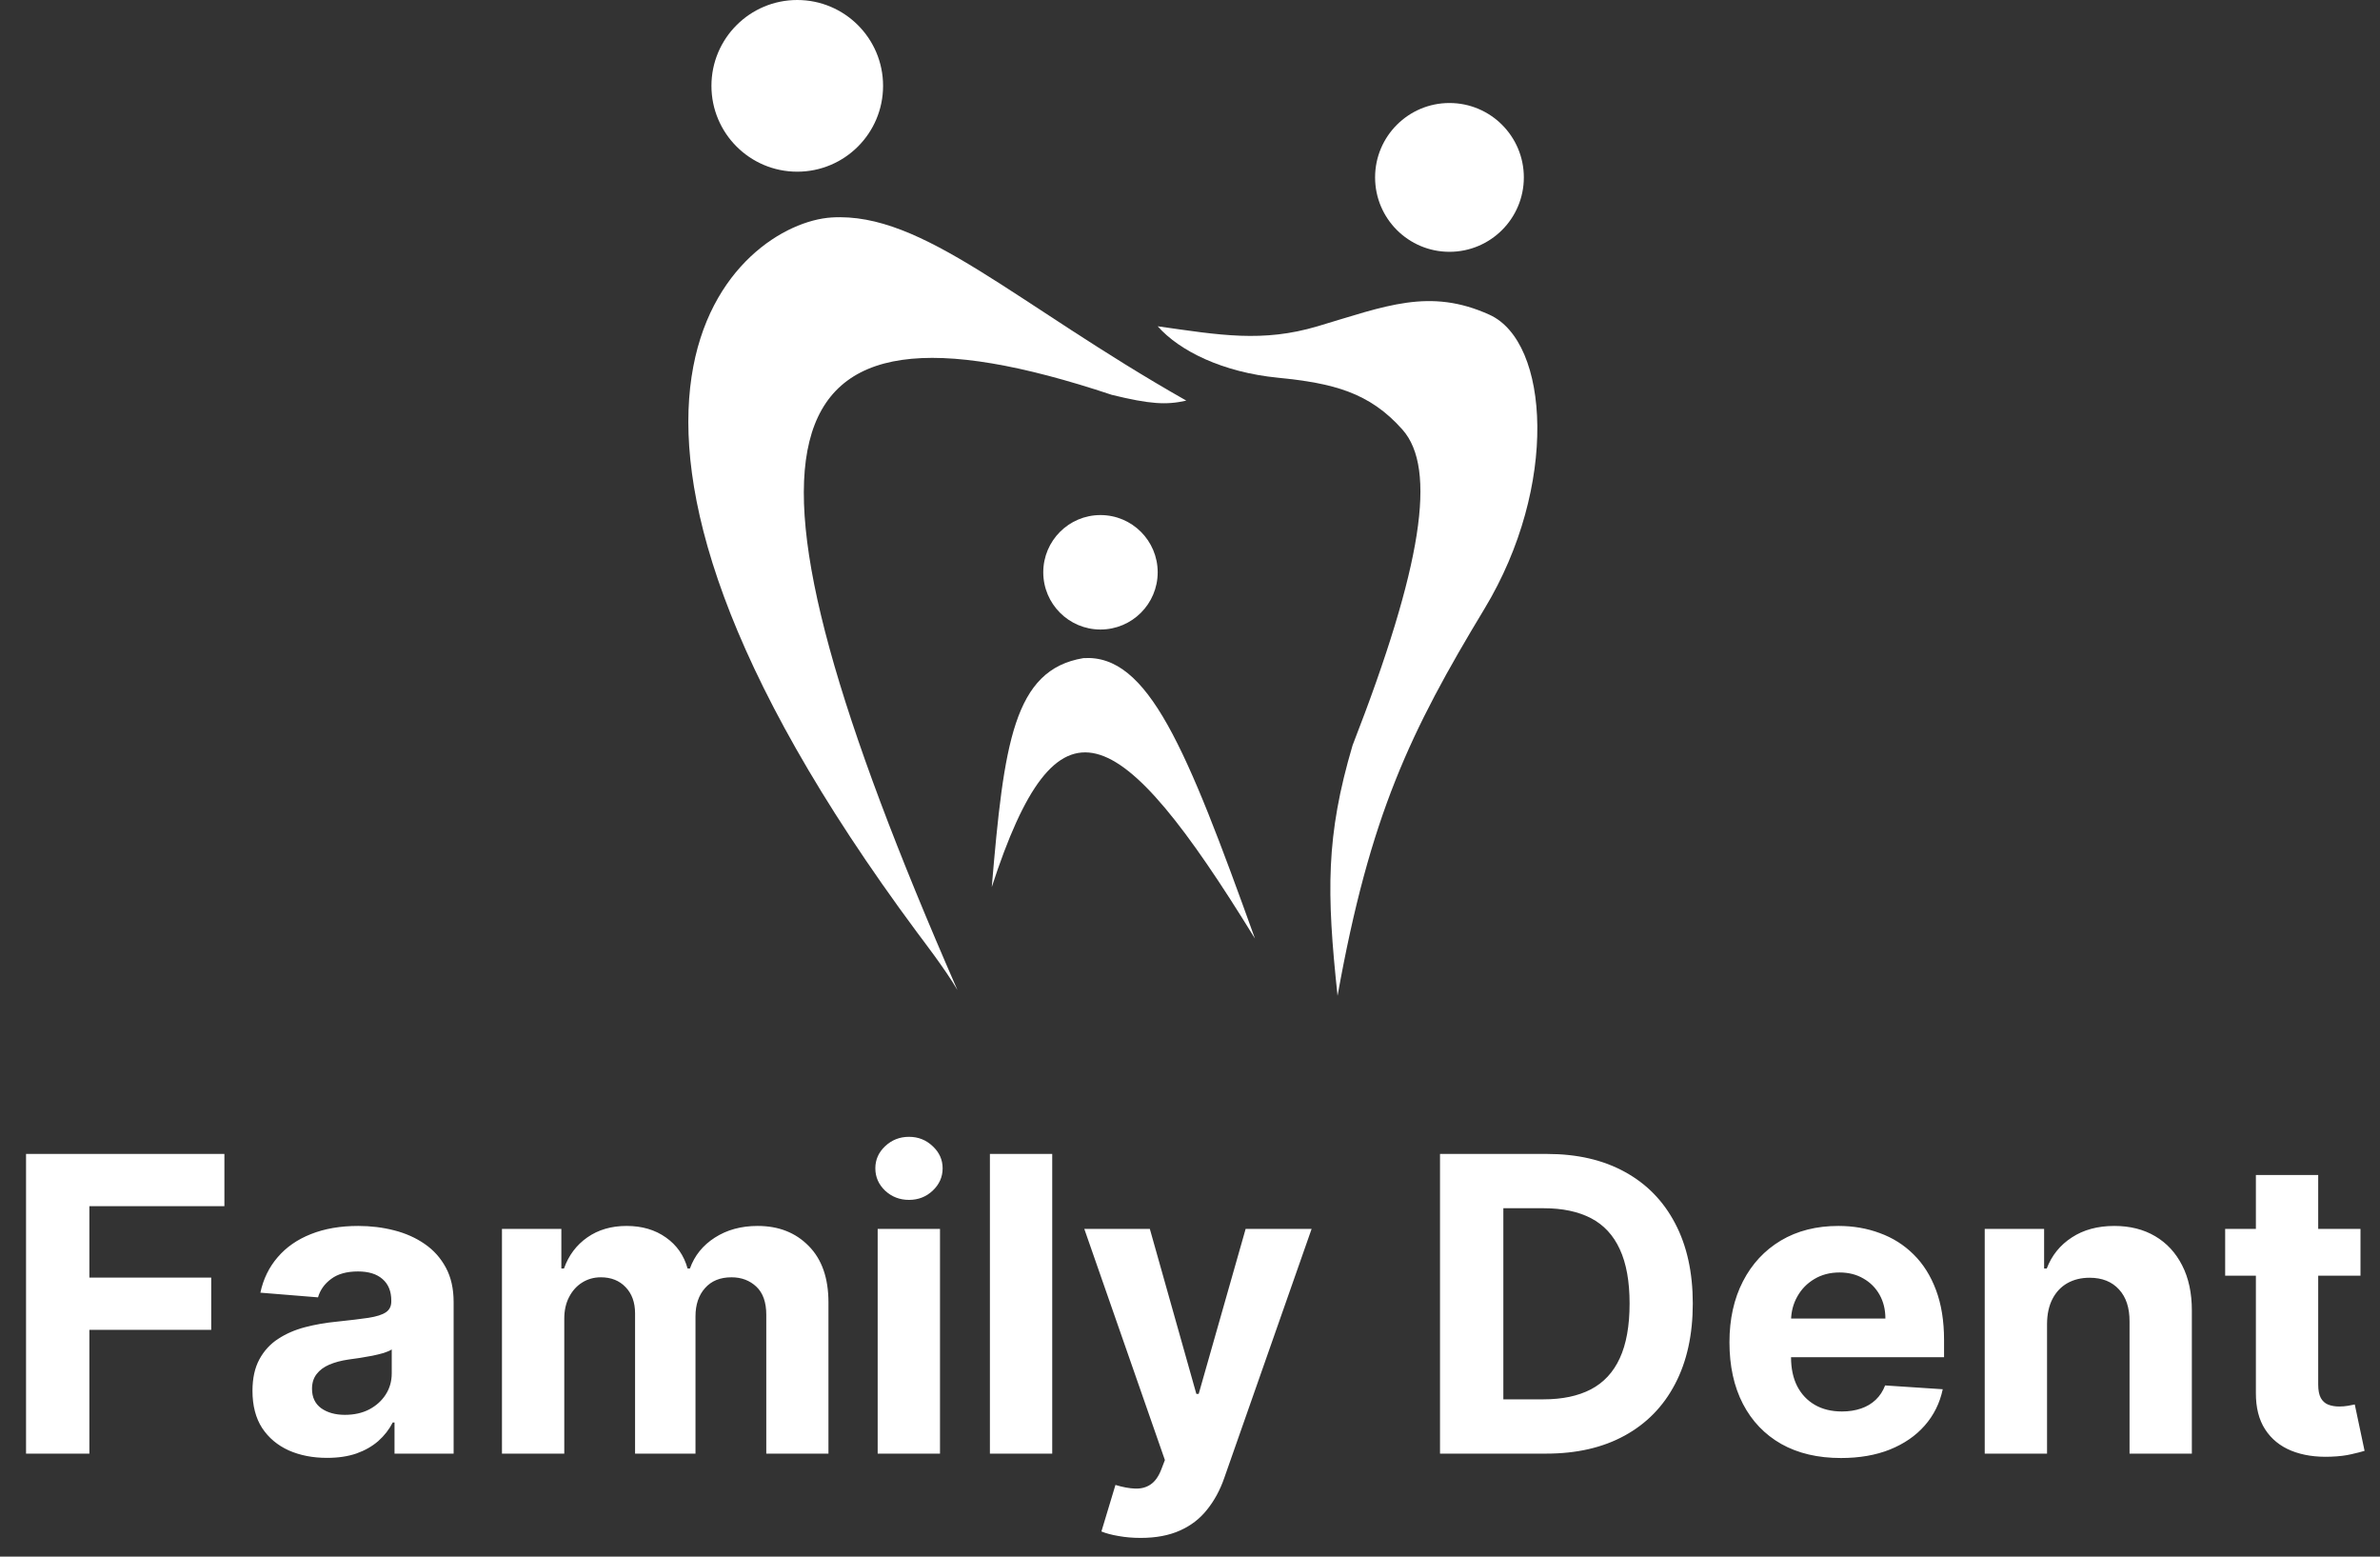
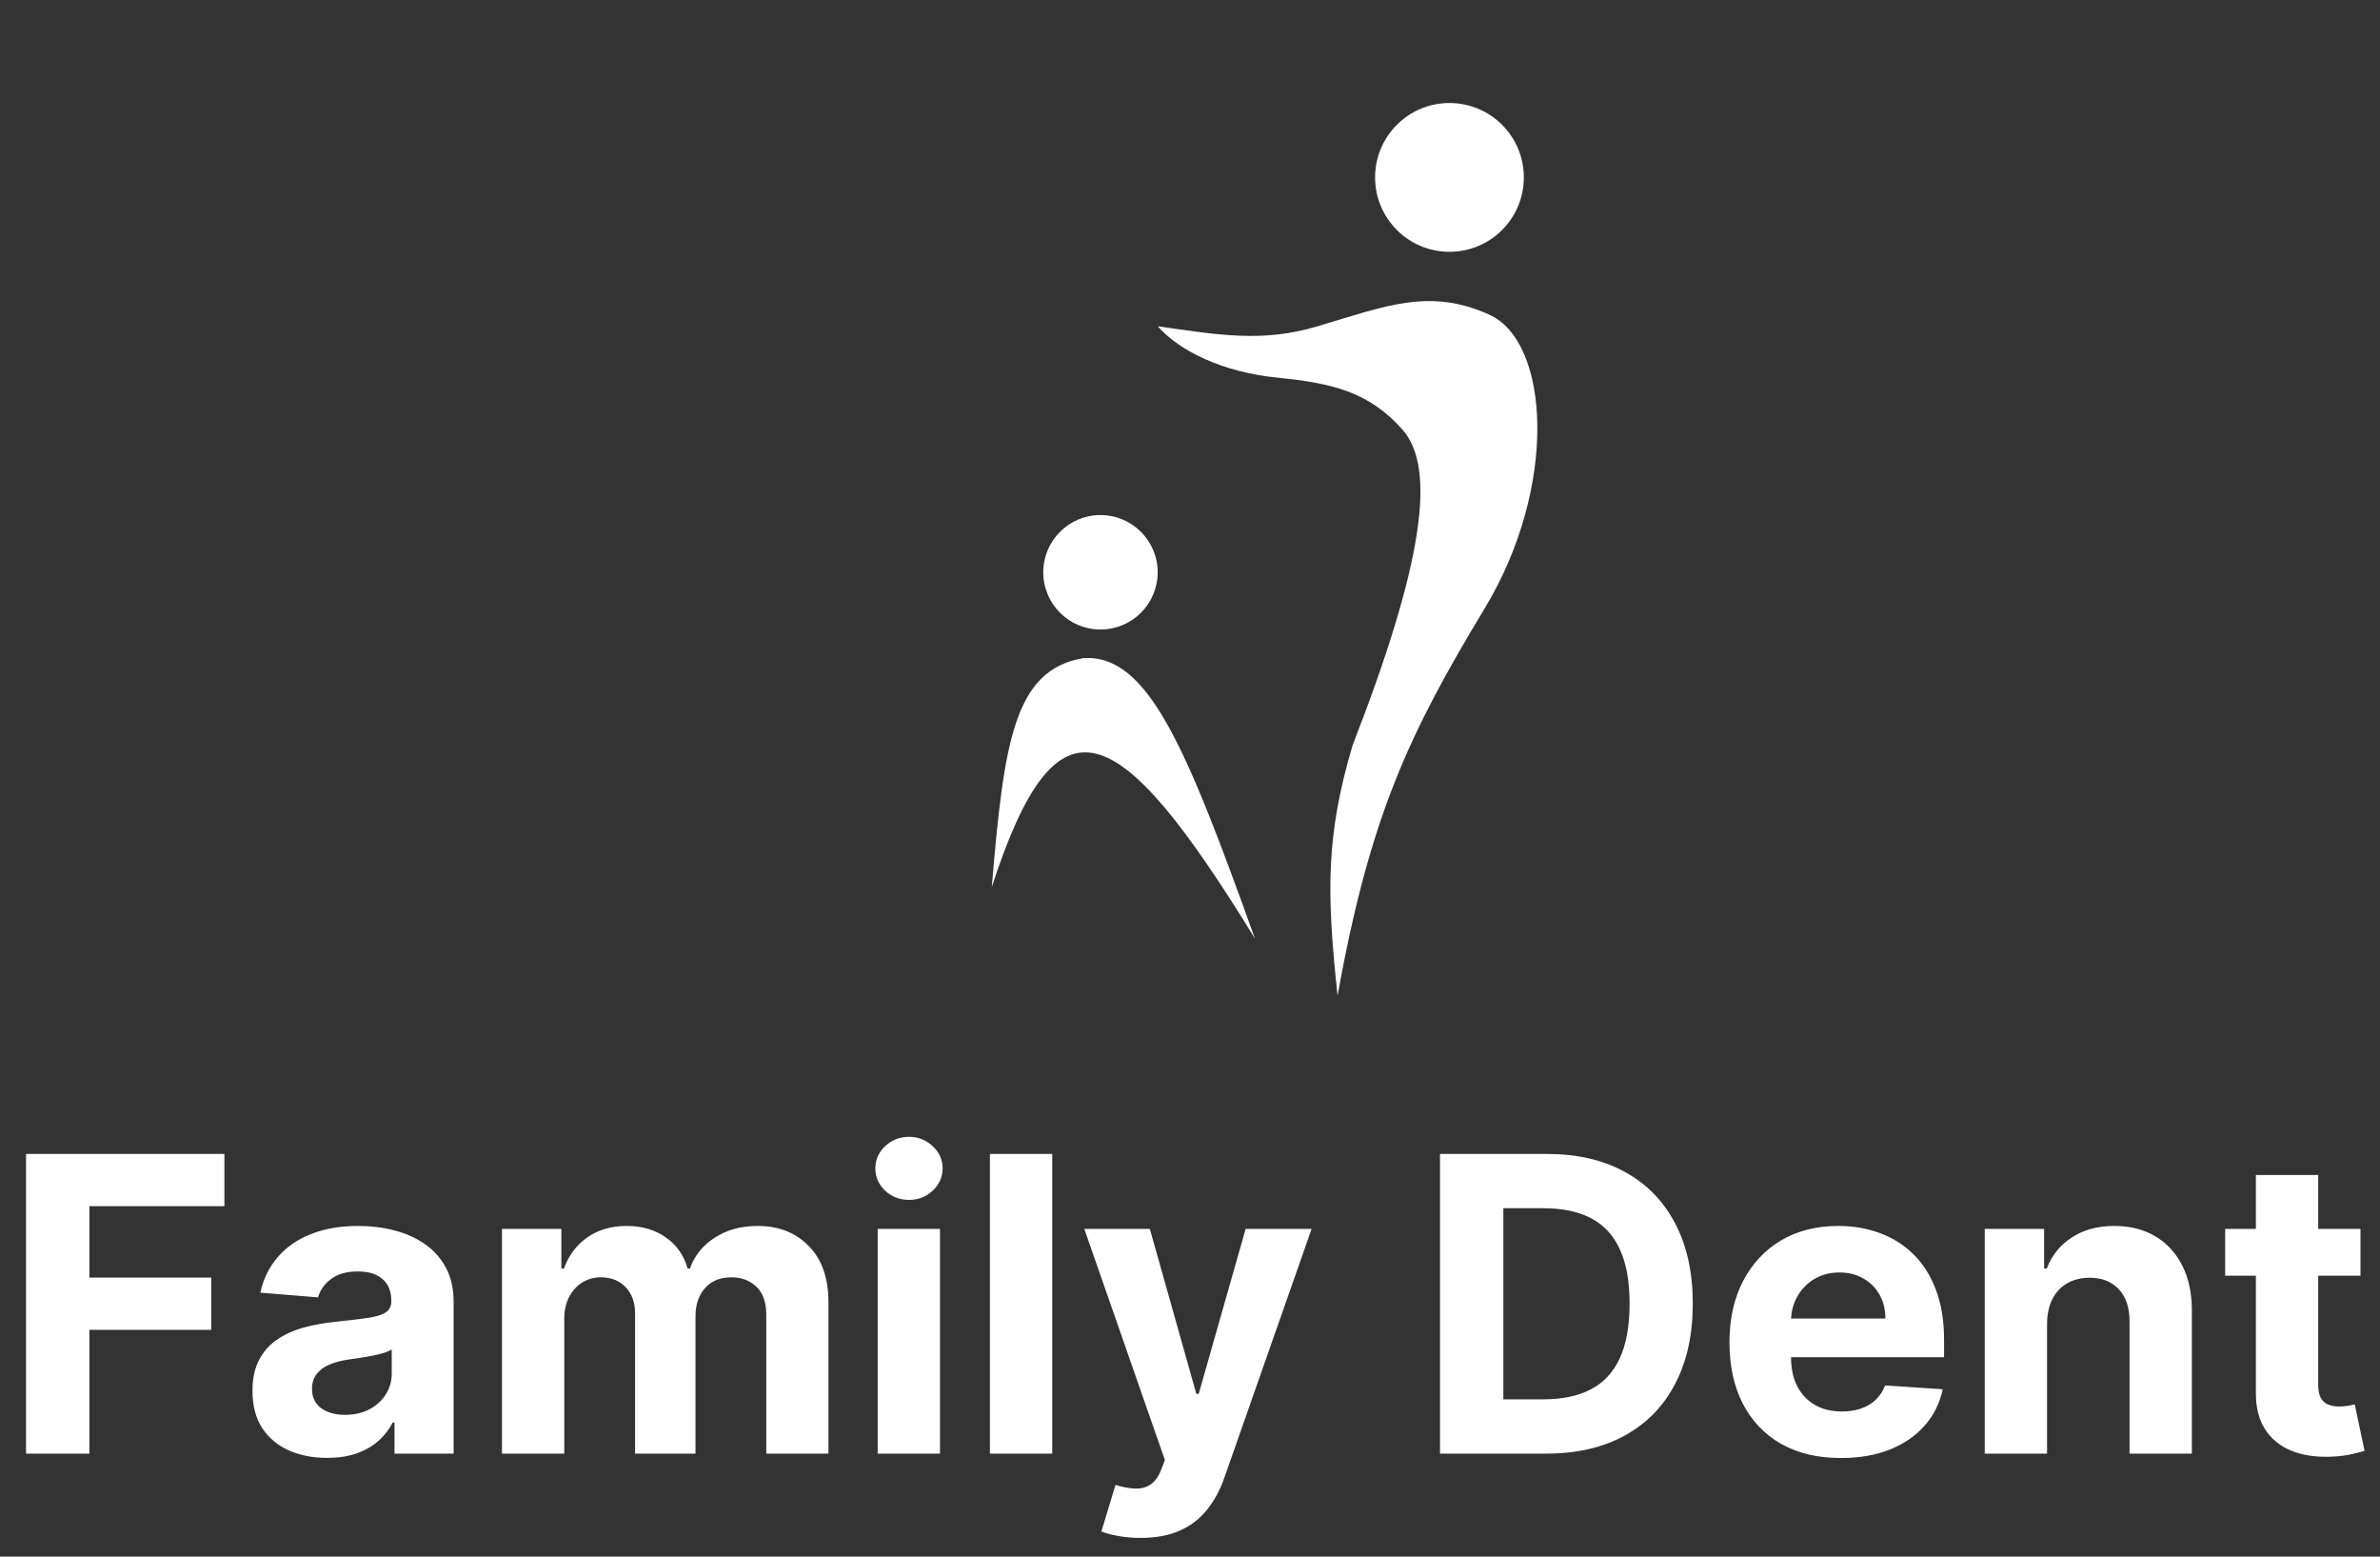
<svg xmlns="http://www.w3.org/2000/svg" width="208" height="136" viewBox="0 0 208 136" fill="none">
  <rect x="0" y="0" width="208" height="136" fill="#333333" stroke="none" />
  <path d="M2.276 127V100.818H19.611V105.382H7.811V111.621H18.46V116.185H7.811V127H2.276ZM28.585 127.371C27.332 127.371 26.216 127.153 25.236 126.719C24.256 126.276 23.48 125.624 22.909 124.763C22.347 123.893 22.065 122.811 22.065 121.516C22.065 120.425 22.266 119.509 22.666 118.767C23.067 118.026 23.612 117.429 24.303 116.977C24.993 116.526 25.777 116.185 26.655 115.955C27.541 115.724 28.47 115.562 29.442 115.469C30.584 115.349 31.504 115.239 32.203 115.136C32.902 115.026 33.409 114.864 33.724 114.651C34.04 114.437 34.197 114.122 34.197 113.705V113.628C34.197 112.818 33.942 112.192 33.43 111.749C32.928 111.305 32.212 111.084 31.283 111.084C30.303 111.084 29.523 111.301 28.943 111.736C28.364 112.162 27.98 112.699 27.793 113.347L22.756 112.938C23.011 111.744 23.514 110.713 24.264 109.844C25.014 108.966 25.982 108.293 27.166 107.824C28.359 107.347 29.74 107.108 31.308 107.108C32.399 107.108 33.443 107.236 34.44 107.491C35.446 107.747 36.337 108.143 37.112 108.68C37.896 109.217 38.514 109.908 38.966 110.751C39.418 111.587 39.644 112.588 39.644 113.756V127H34.479V124.277H34.325C34.01 124.891 33.588 125.432 33.06 125.901C32.531 126.361 31.896 126.723 31.155 126.987C30.413 127.243 29.557 127.371 28.585 127.371ZM30.145 123.612C30.946 123.612 31.653 123.455 32.267 123.139C32.881 122.815 33.362 122.381 33.712 121.835C34.061 121.29 34.236 120.672 34.236 119.982V117.898C34.065 118.009 33.831 118.111 33.533 118.205C33.243 118.29 32.915 118.371 32.548 118.447C32.182 118.516 31.815 118.58 31.449 118.639C31.082 118.69 30.75 118.737 30.452 118.78C29.812 118.874 29.254 119.023 28.777 119.227C28.3 119.432 27.929 119.709 27.665 120.058C27.401 120.399 27.268 120.825 27.268 121.337C27.268 122.078 27.537 122.645 28.074 123.037C28.619 123.42 29.31 123.612 30.145 123.612ZM43.869 127V107.364H49.059V110.828H49.289C49.698 109.678 50.38 108.77 51.334 108.105C52.289 107.44 53.431 107.108 54.761 107.108C56.107 107.108 57.254 107.445 58.2 108.118C59.146 108.783 59.776 109.686 60.092 110.828H60.296C60.697 109.703 61.421 108.804 62.469 108.131C63.526 107.449 64.775 107.108 66.215 107.108C68.048 107.108 69.535 107.692 70.677 108.859C71.827 110.018 72.403 111.663 72.403 113.794V127H66.969V114.868C66.969 113.777 66.68 112.959 66.1 112.413C65.521 111.868 64.796 111.595 63.927 111.595C62.938 111.595 62.167 111.911 61.613 112.541C61.059 113.163 60.782 113.986 60.782 115.009V127H55.502V114.753C55.502 113.79 55.225 113.023 54.671 112.452C54.126 111.881 53.406 111.595 52.511 111.595C51.906 111.595 51.36 111.749 50.874 112.055C50.397 112.354 50.018 112.776 49.736 113.321C49.455 113.858 49.315 114.489 49.315 115.213V127H43.869ZM76.704 127V107.364H82.151V127H76.704ZM79.44 104.832C78.631 104.832 77.936 104.564 77.356 104.027C76.785 103.482 76.5 102.83 76.5 102.071C76.5 101.321 76.785 100.678 77.356 100.141C77.936 99.595 78.631 99.322 79.44 99.322C80.25 99.322 80.94 99.595 81.511 100.141C82.091 100.678 82.381 101.321 82.381 102.071C82.381 102.83 82.091 103.482 81.511 104.027C80.94 104.564 80.25 104.832 79.44 104.832ZM91.959 100.818V127H86.513V100.818H91.959ZM99.684 134.364C98.994 134.364 98.346 134.308 97.741 134.197C97.144 134.095 96.65 133.963 96.258 133.801L97.485 129.736C98.124 129.932 98.7 130.038 99.211 130.055C99.731 130.072 100.178 129.953 100.553 129.697C100.937 129.442 101.248 129.007 101.487 128.393L101.806 127.562L94.762 107.364H100.489L104.555 121.784H104.759L108.863 107.364H114.629L106.996 129.122C106.63 130.179 106.131 131.099 105.501 131.884C104.879 132.676 104.09 133.286 103.136 133.712C102.181 134.146 101.031 134.364 99.684 134.364ZM135.131 127H125.85V100.818H135.208C137.841 100.818 140.108 101.342 142.009 102.391C143.909 103.43 145.371 104.926 146.394 106.878C147.425 108.83 147.941 111.165 147.941 113.884C147.941 116.611 147.425 118.955 146.394 120.915C145.371 122.875 143.901 124.379 141.983 125.428C140.074 126.476 137.79 127 135.131 127ZM131.385 122.257H134.901C136.537 122.257 137.914 121.967 139.03 121.388C140.155 120.8 140.999 119.892 141.561 118.665C142.132 117.429 142.418 115.835 142.418 113.884C142.418 111.949 142.132 110.368 141.561 109.141C140.999 107.913 140.159 107.01 139.043 106.43C137.926 105.851 136.55 105.561 134.914 105.561H131.385V122.257ZM160.888 127.384C158.868 127.384 157.129 126.974 155.672 126.156C154.223 125.33 153.107 124.162 152.322 122.653C151.538 121.136 151.146 119.342 151.146 117.271C151.146 115.251 151.538 113.479 152.322 111.953C153.107 110.428 154.21 109.239 155.634 108.386C157.065 107.534 158.744 107.108 160.67 107.108C161.966 107.108 163.172 107.317 164.288 107.734C165.413 108.143 166.393 108.761 167.229 109.588C168.072 110.415 168.729 111.455 169.197 112.707C169.666 113.952 169.901 115.409 169.901 117.08V118.575H153.32V115.2H164.774C164.774 114.416 164.604 113.722 164.263 113.116C163.922 112.511 163.449 112.038 162.844 111.697C162.247 111.348 161.553 111.173 160.76 111.173C159.933 111.173 159.2 111.365 158.561 111.749C157.93 112.124 157.436 112.631 157.078 113.27C156.72 113.901 156.537 114.604 156.528 115.379V118.588C156.528 119.56 156.707 120.399 157.065 121.107C157.432 121.814 157.947 122.359 158.612 122.743C159.277 123.126 160.065 123.318 160.977 123.318C161.582 123.318 162.136 123.233 162.639 123.062C163.142 122.892 163.572 122.636 163.93 122.295C164.288 121.955 164.561 121.537 164.749 121.043L169.786 121.375C169.53 122.585 169.006 123.642 168.213 124.545C167.429 125.44 166.415 126.139 165.17 126.642C163.935 127.136 162.507 127.384 160.888 127.384ZM178.901 115.648V127H173.455V107.364H178.645V110.828H178.875C179.31 109.686 180.038 108.783 181.061 108.118C182.084 107.445 183.324 107.108 184.781 107.108C186.145 107.108 187.334 107.406 188.348 108.003C189.362 108.599 190.151 109.452 190.713 110.56C191.276 111.659 191.557 112.972 191.557 114.497V127H186.111V115.469C186.119 114.267 185.813 113.33 185.19 112.656C184.568 111.974 183.712 111.634 182.621 111.634C181.888 111.634 181.24 111.791 180.678 112.107C180.124 112.422 179.689 112.882 179.374 113.487C179.067 114.084 178.909 114.804 178.901 115.648ZM206.294 107.364V111.455H194.468V107.364H206.294ZM197.153 102.659H202.599V120.966C202.599 121.469 202.676 121.861 202.829 122.142C202.983 122.415 203.196 122.607 203.468 122.717C203.75 122.828 204.074 122.884 204.44 122.884C204.696 122.884 204.951 122.862 205.207 122.82C205.463 122.768 205.659 122.73 205.795 122.705L206.652 126.757C206.379 126.842 205.995 126.94 205.501 127.051C205.007 127.17 204.406 127.243 203.699 127.268C202.386 127.32 201.235 127.145 200.247 126.744C199.267 126.344 198.504 125.722 197.958 124.878C197.413 124.034 197.145 122.969 197.153 121.682V102.659Z" fill="white" />
  <path d="M94.676 57.5C100.338 57.119 103.678 65.316 109.676 82C97.687 62.504 92.378 59.955 86.676 77.5C87.736 64.962 88.585 58.515 94.676 57.5Z" fill="white" />
-   <circle cx="69.676" cy="7.5" r="7.5" fill="white" />
  <circle cx="126.676" cy="15.5" r="6.5" fill="white" />
  <circle cx="96.176" cy="50" r="5" fill="white" />
-   <path d="M97.176 34.5C65.676 24 62.676 38.5 83.676 86.5C82.666 84.748 80.464 81.888 80.176 81.5C45.539 34.82 64.676 19.5 72.676 19C80.676 18.5 88.676 26.5 103.676 35C101.926 35.399 100.499 35.31 97.176 34.5Z" fill="white" />
  <path d="M115.15 28.506C110.346 29.933 106.634 29.282 101.176 28.506C103.1 30.681 106.873 32.525 111.676 33C116.48 33.476 119.681 34.267 122.573 37.542C125.582 40.936 124.32 49.431 118.206 65.124C115.868 73.041 115.929 77.951 116.896 87C119.723 71.228 123.255 63.91 129.74 53.18C136.225 42.45 135.416 29.878 130.176 27.5C124.936 25.122 121.093 26.741 115.15 28.506Z" fill="white" />
</svg>